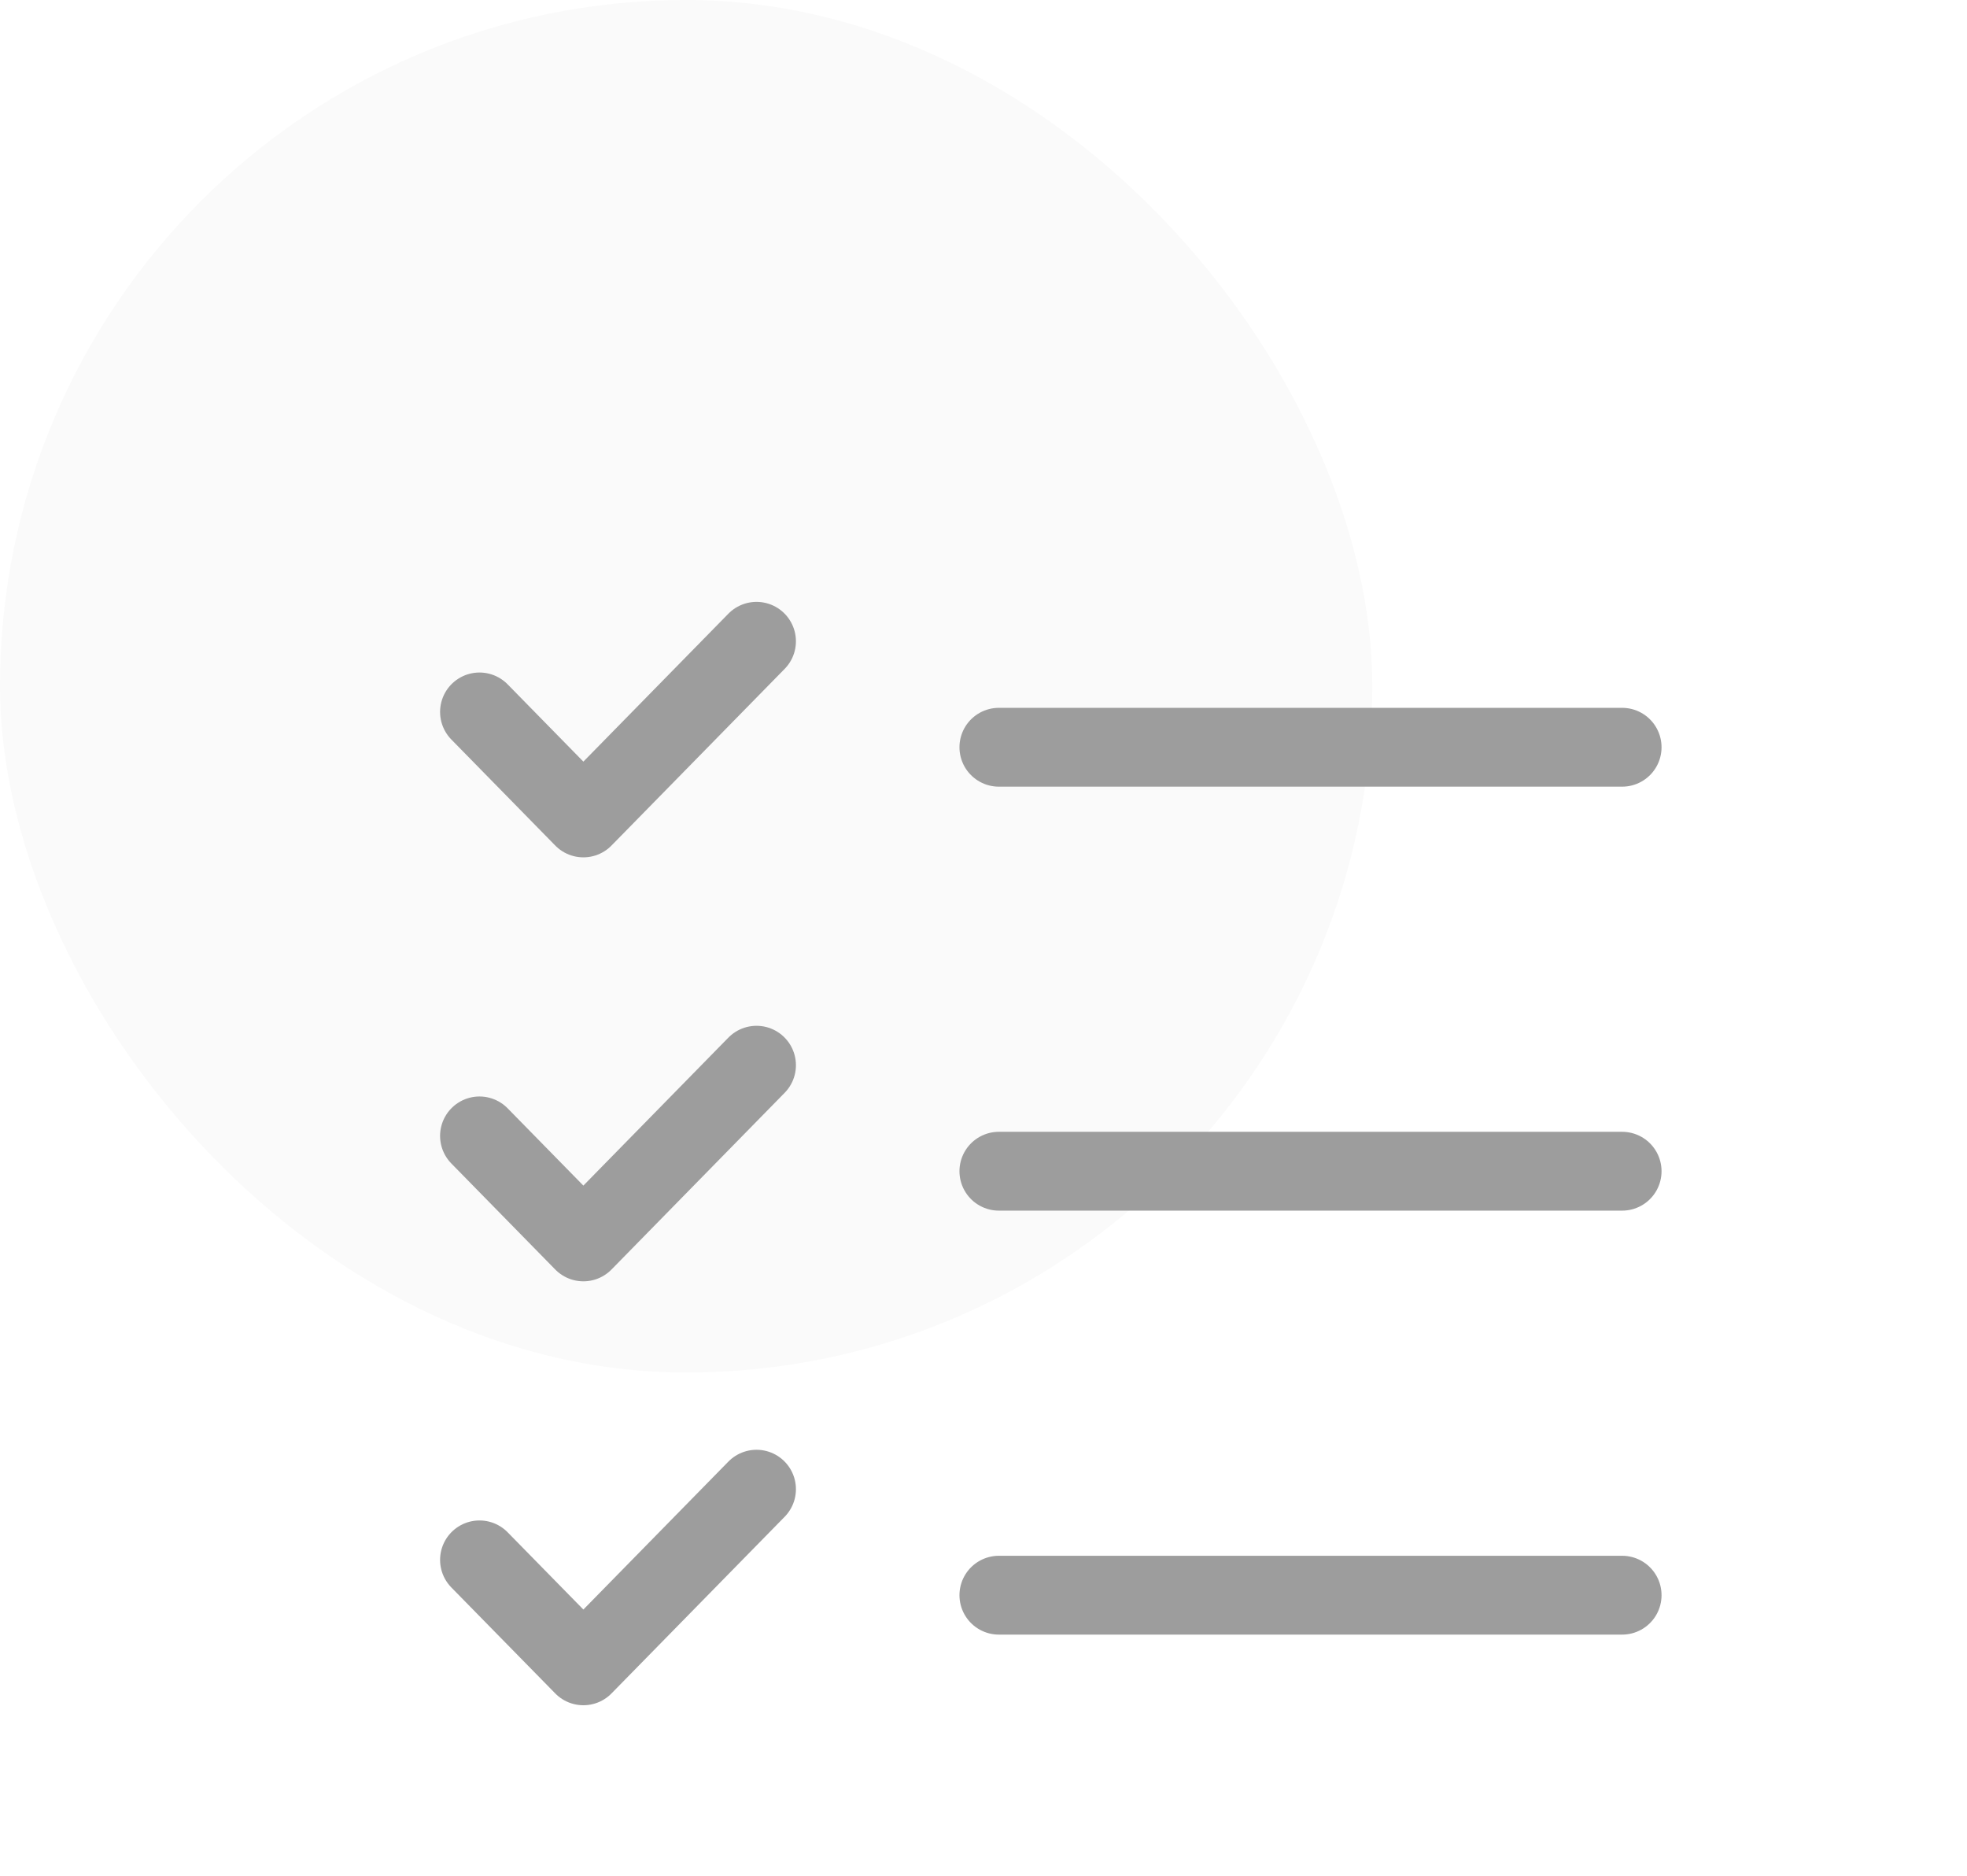
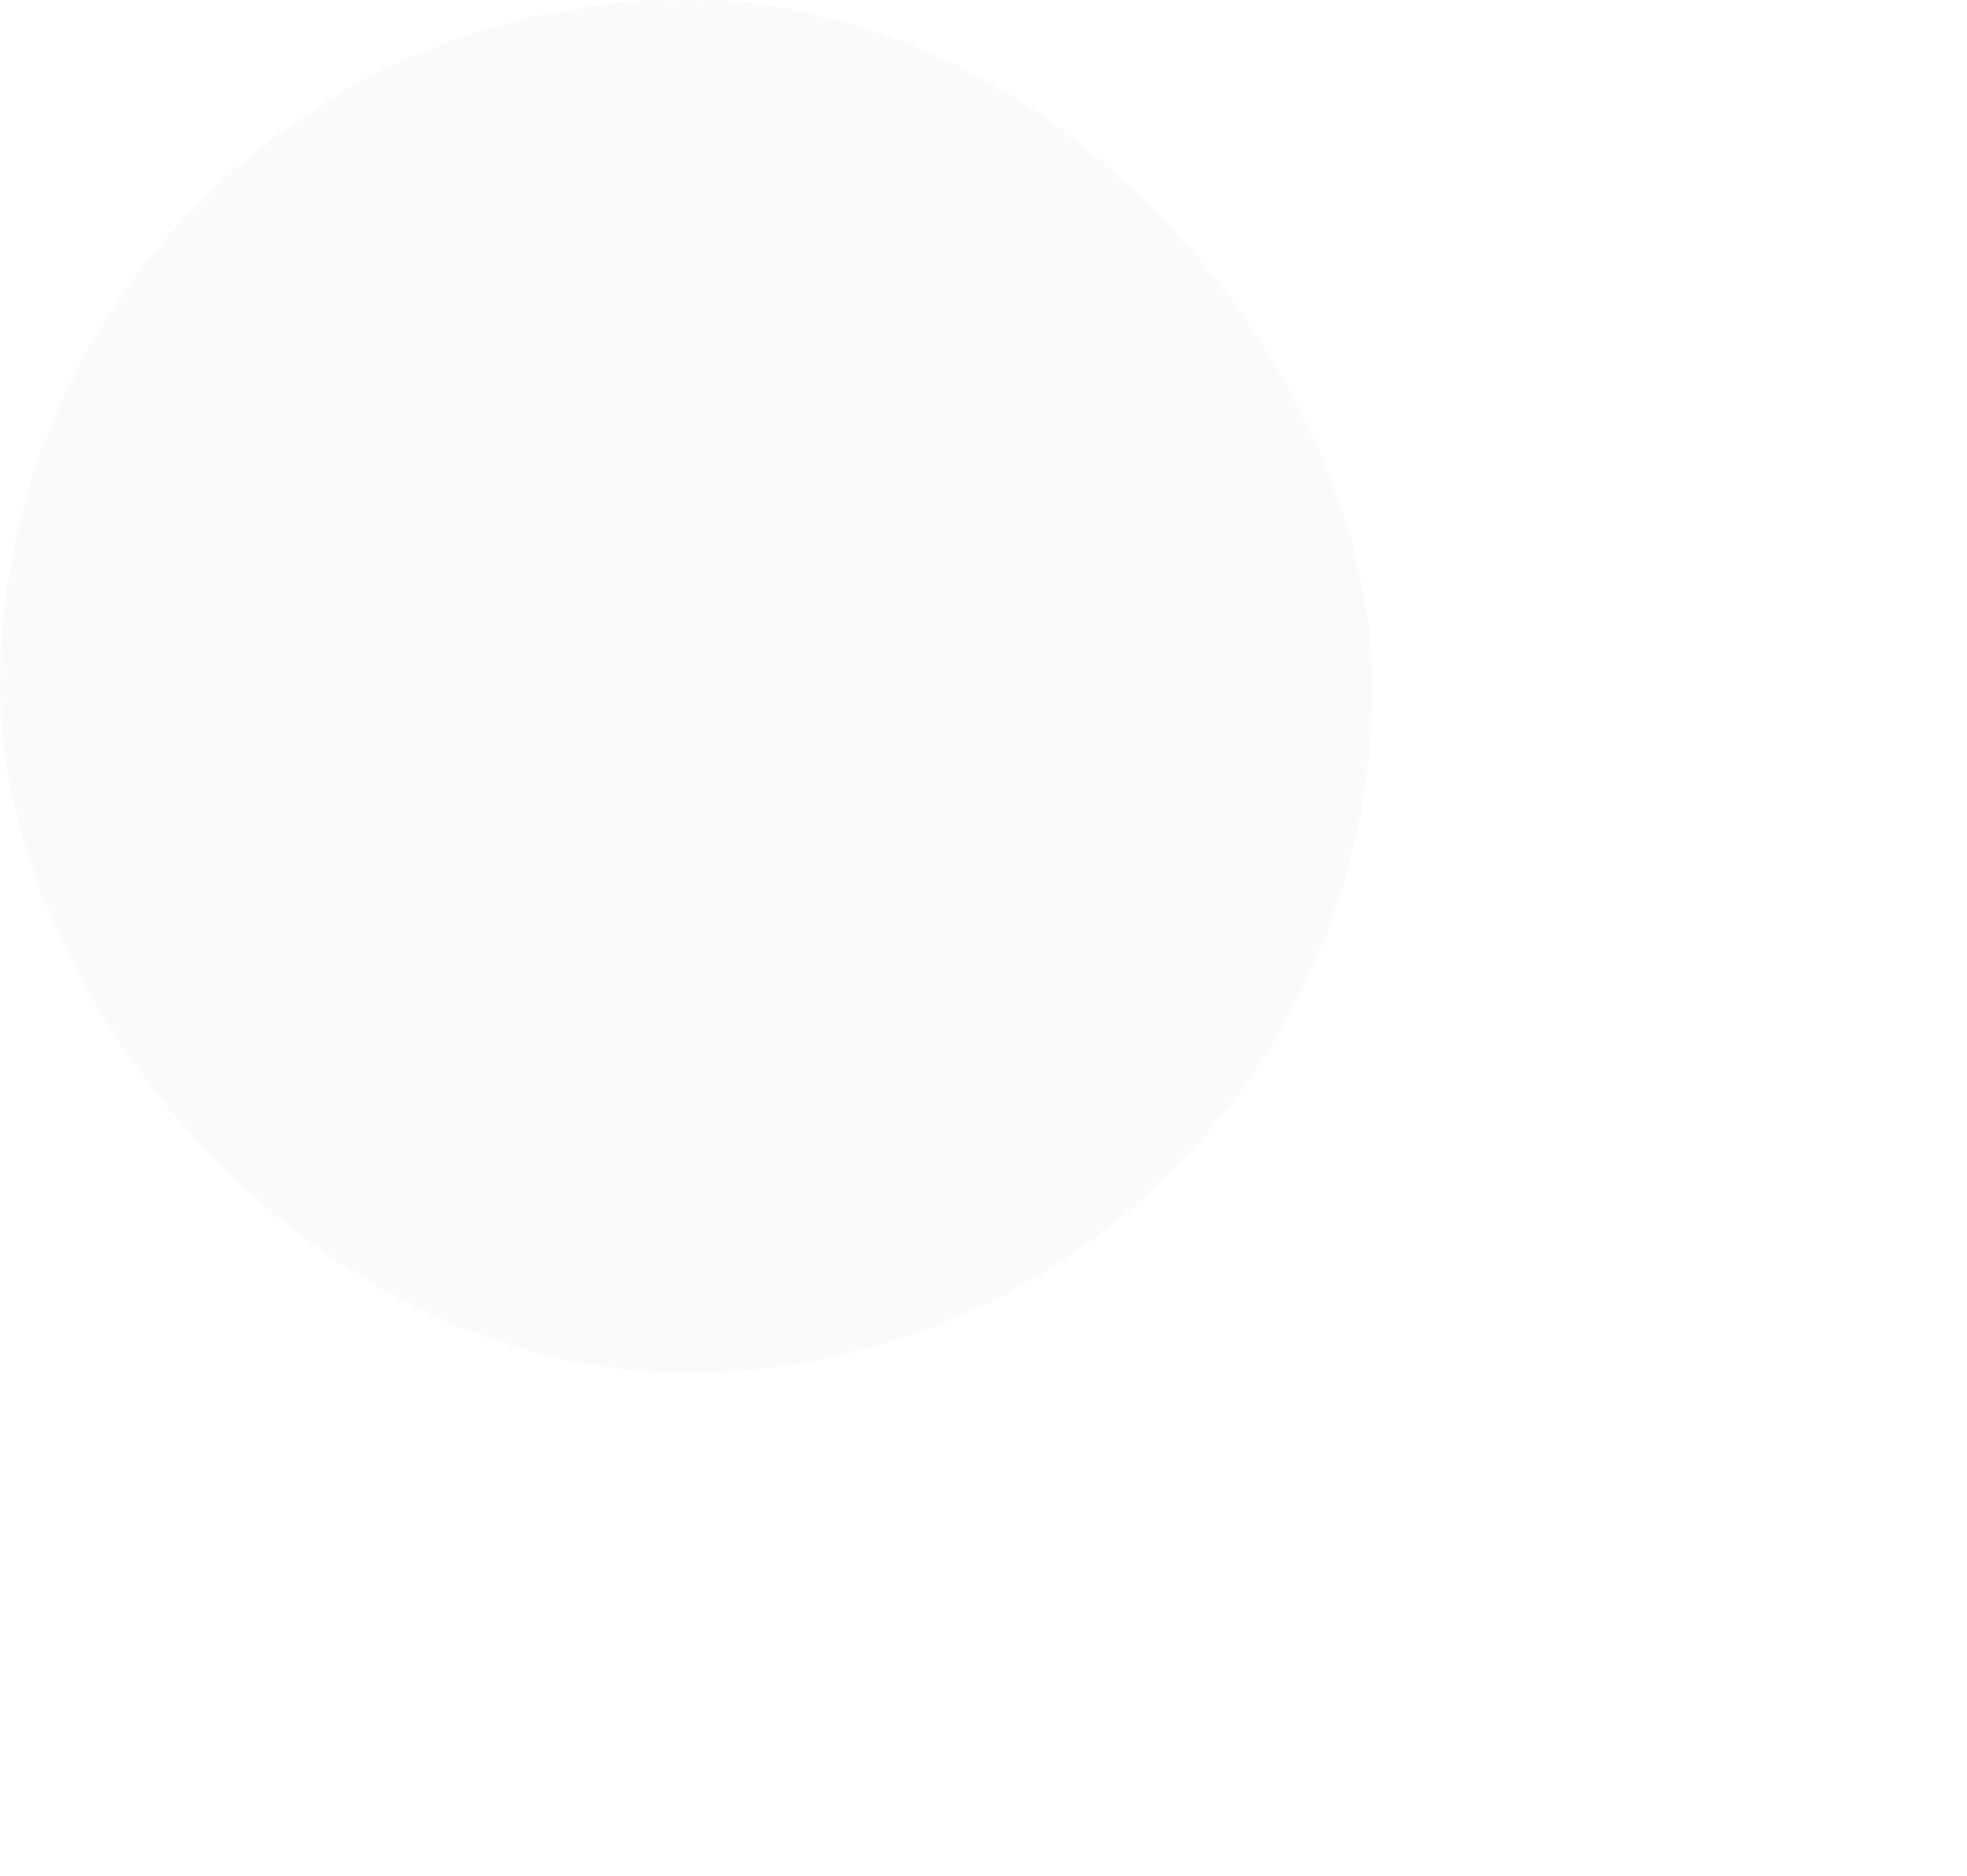
<svg xmlns="http://www.w3.org/2000/svg" width="43" height="41" viewBox="0 0 43 41" fill="none">
  <rect width="30" height="30" rx="15" fill="black" fill-opacity="0.02" />
-   <path d="M10.482 15.561L12.753 17.878L16.538 14.017M10.482 24.828L12.753 27.145L16.538 23.283M10.482 34.095L12.753 36.411L16.538 32.55M21.836 16.333H35.461M21.836 25.6H35.461M21.836 34.867H35.461" stroke="#9D9D9D" stroke-width="1.723" stroke-linecap="round" stroke-linejoin="round" />
</svg>